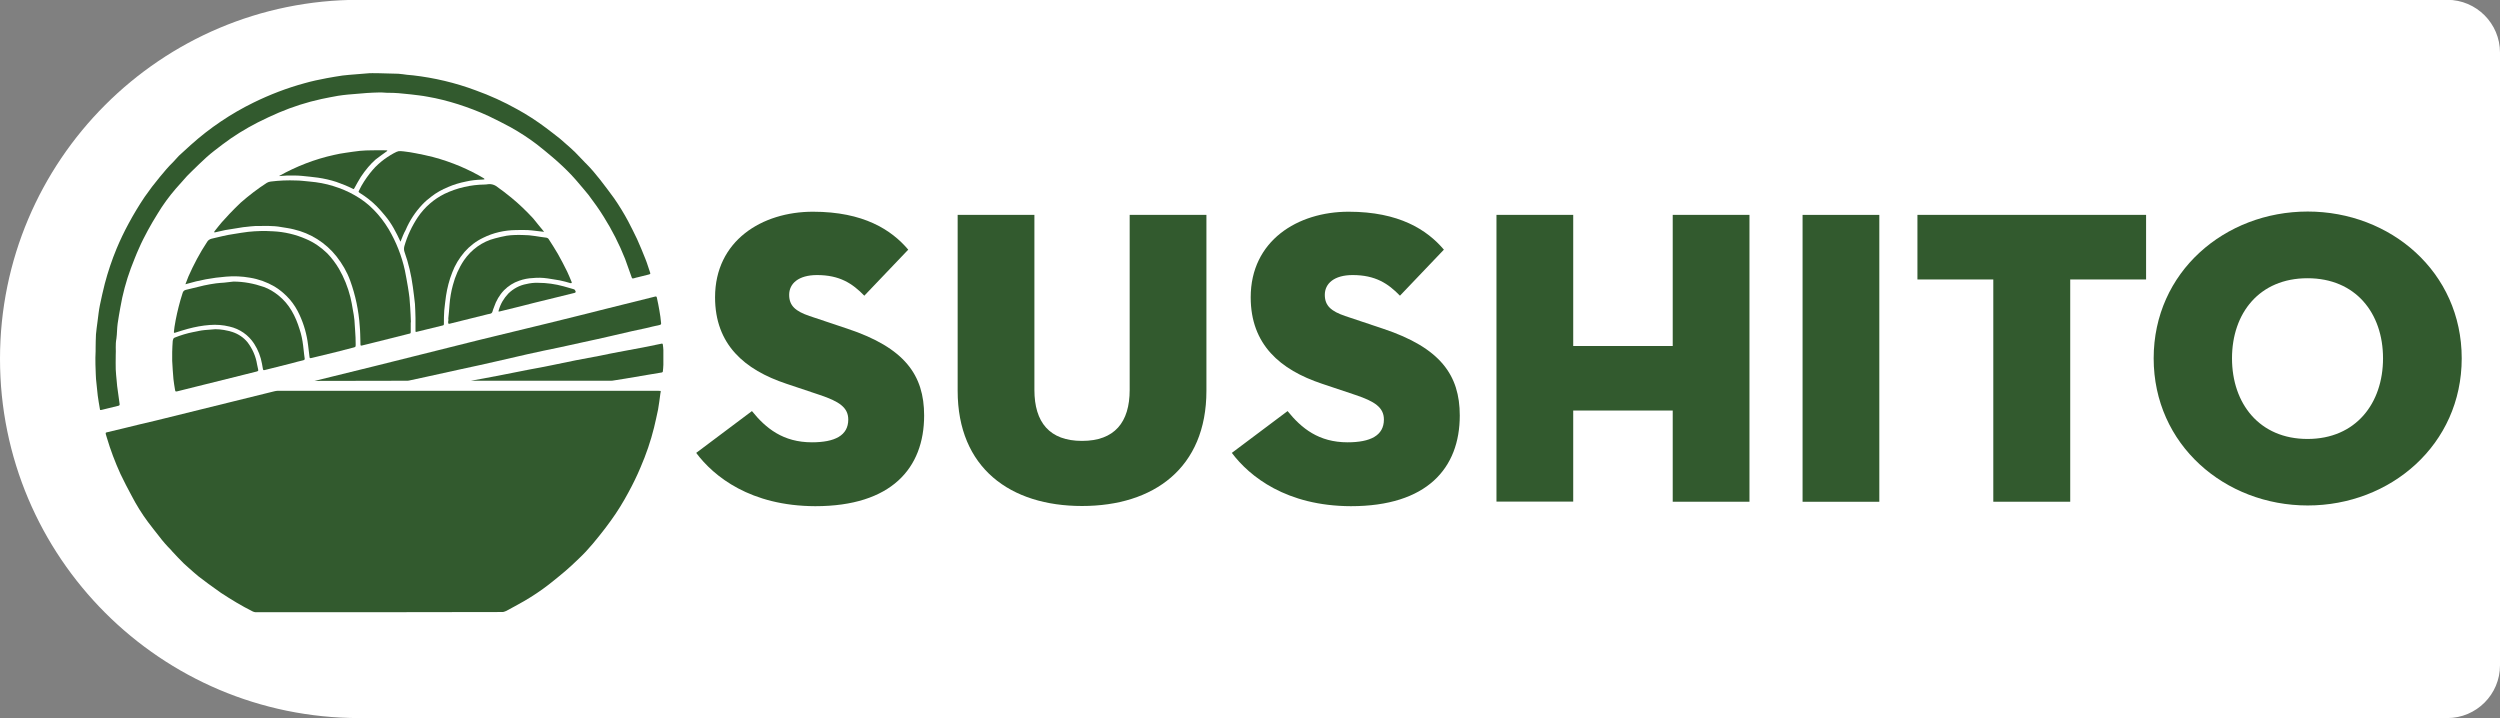
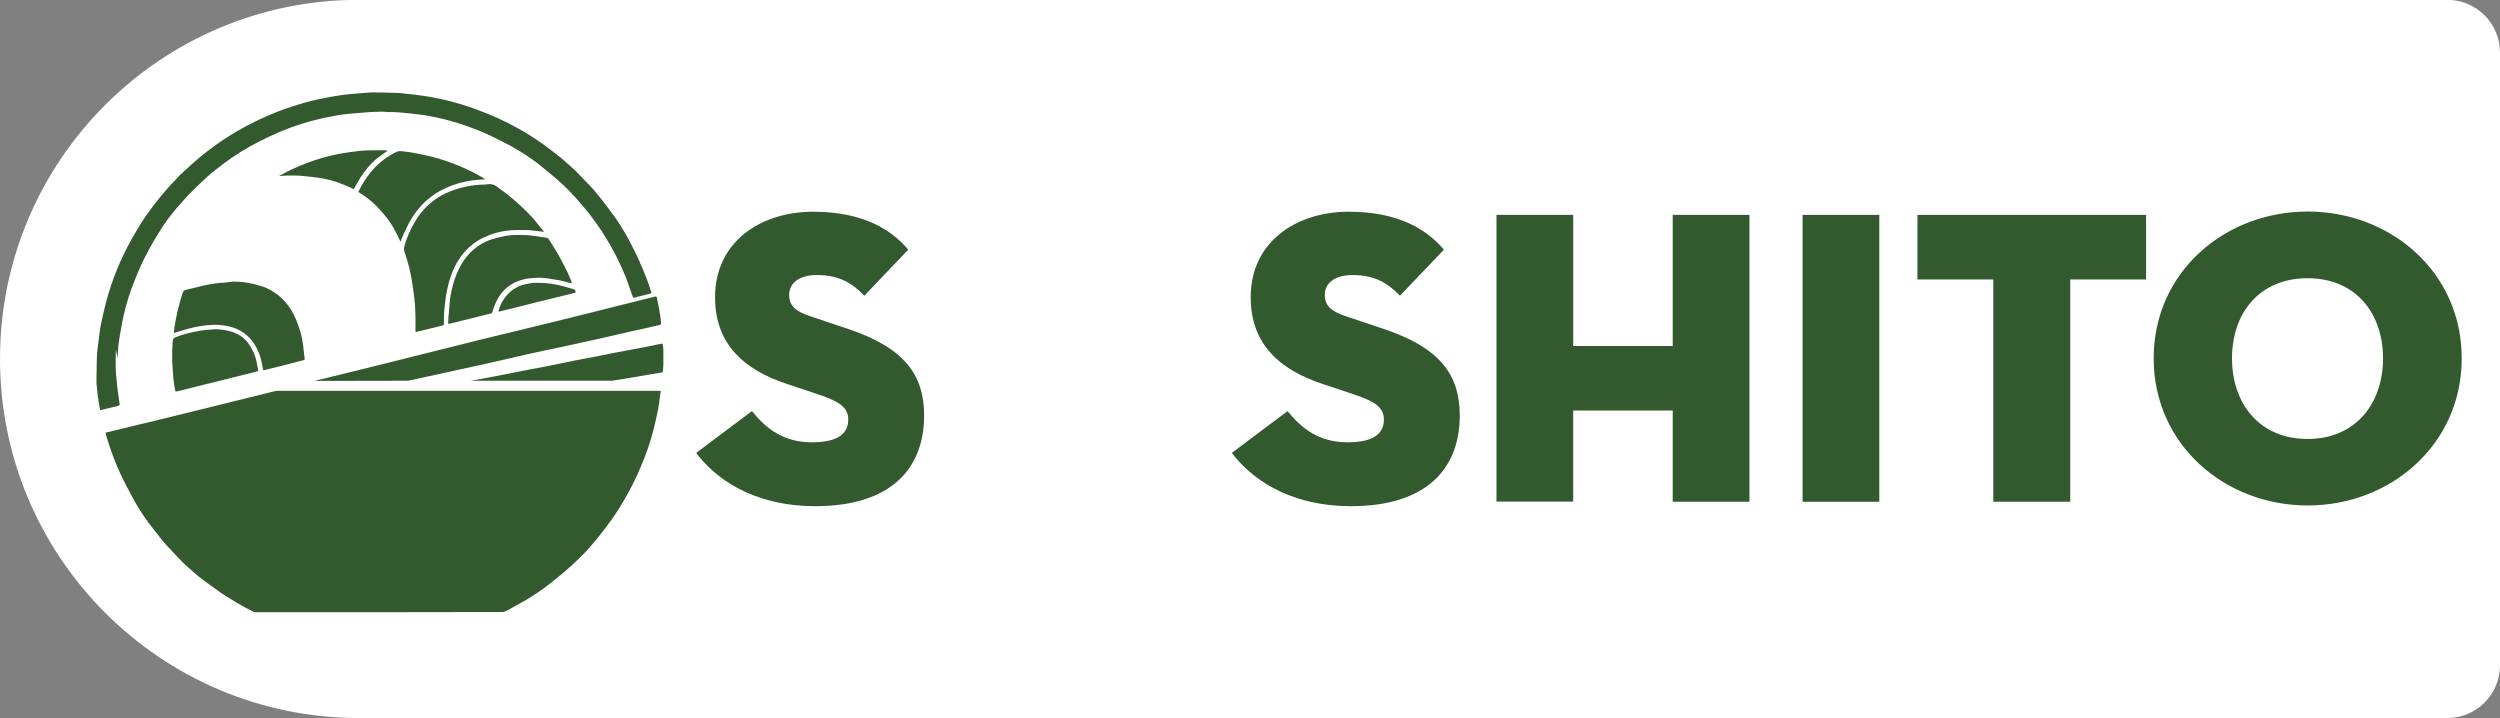
<svg xmlns="http://www.w3.org/2000/svg" version="1.1" id="Laag_1" x="0px" y="0px" viewBox="0 0 1417 407" style="enable-background:new 0 0 1417 407;" xml:space="preserve">
  <rect x="0" y="0" width="1417" height="407" fill="#808080" stroke="none" />
  <style type="text/css">
	.st0{fill:#FFFFFF;}
	.st1{fill:#325A2E;}
</style>
  <path class="st0" d="M203.5-0.1h1183.6c16.5,0,29.9,13.4,29.9,29.9v347.3c0,16.5-13.4,29.9-29.9,29.9H203.5  C91.1,406.9,0,315.8,0,203.4l0,0C0,91,91.1-0.1,203.5-0.1z" />
  <path class="st1" d="M214.9,347h-69.2c-0.9,0.1-1.8-0.1-2.6-0.5c-6.2-3.1-12.1-6.7-17.9-10.5c-2.4-1.7-4.7-3.4-7.1-5.1  c-1.9-1.4-3.8-2.9-5.7-4.3c-0.9-0.7-1.8-1.5-2.7-2.3c-1.9-1.7-3.8-3.3-5.7-5.1c-2.3-2.2-4.4-4.6-6.6-6.9c-0.1-0.1-0.2-0.2-0.3-0.4  c-2.5-2.5-4.8-5.1-6.9-7.9c-2.1-2.7-4.3-5.4-6.3-8.1c-3.5-4.7-6.6-9.7-9.3-14.9c-2.2-4.1-4.3-8.1-6.3-12.3  c-3.1-6.8-5.7-13.7-7.8-20.8c-0.2-0.6-0.3-1.1-0.5-1.7c-0.2-0.9-0.2-1,0.7-1.2l9.2-2.2c6.1-1.5,12.2-3,18.3-4.4  c13.9-3.4,27.8-6.9,41.7-10.3c8.5-2.1,17-4.2,25.5-6.3c0.6-0.2,1.2-0.2,1.9-0.3c3.3,0,6.6,0,9.9,0H372c0.3,0,0.6,0,1,0  c0.5,0,1,0.1,1.5,0.1c0,0.5-0.1,1-0.2,1.5c-0.4,3-0.8,6.1-1.3,9c-0.7,3.4-1.5,6.9-2.3,10.3c-1.9,7.7-4.5,15.2-7.6,22.4  c-2,4.8-4.3,9.5-6.8,14.1c-3,5.6-6.3,11-10,16.1c-2.1,3-4.4,5.9-6.7,8.8s-4.9,6-7.5,8.8s-5.3,5.2-8,7.8c-1.2,1.1-2.4,2.2-3.7,3.3  c-3,2.5-6.1,5.1-9.2,7.5c-4.5,3.5-9.3,6.7-14.3,9.6c-3.3,1.9-6.7,3.7-10,5.5c-0.8,0.4-1.8,0.7-2.7,0.6L214.9,347z" />
-   <path class="st1" d="M65.6,201.2c0,3.3-0.1,5.8,0,8.2c0.1,2.1,0.3,4.1,0.5,6.1c0.1,1.1,0.2,2.2,0.3,3.3c0.5,3.4,0.9,6.8,1.4,10.2  c0.1,0.7-0.2,0.8-0.7,1c-3.1,0.8-6.2,1.5-9.4,2.3c-1,0.2-1,0.2-1.1-0.6c-0.4-2.5-0.9-5-1.2-7.5c-0.3-2.2-0.4-4.5-0.7-6.7  c-0.5-3.6-0.4-7.3-0.6-10.9c-0.1-2.5,0-5.1,0.1-7.6c0-0.5,0-1.1,0-1.6c0.1-2.6,0-5.3,0.2-7.9c0.2-2.5,0.6-4.9,0.9-7.4  c0.4-3,0.7-6.1,1.3-9c0.8-4.1,1.8-8.2,2.8-12.3c1.8-6.8,4-13.4,6.7-19.9c2-4.8,4.3-9.6,6.8-14.2c2.8-5.2,5.8-10.2,9.1-15.1  c2.7-3.9,5.6-7.7,8.6-11.3c2.4-2.9,4.8-5.8,7.5-8.4c1.2-1.2,2.2-2.5,3.3-3.6c2.2-2.1,4.6-4.1,6.8-6.2c10.7-9.6,22.7-17.7,35.6-24  c9.2-4.5,18.8-8.2,28.7-10.9c4.2-1.2,8.4-2.1,12.7-2.9c3-0.5,6-1.1,9-1.5c2.6-0.3,5.1-0.5,7.7-0.7s4.9-0.4,7.4-0.6  c1.3-0.1,2.5,0,3.8,0c0.5,0,1.1,0,1.6,0c3.7,0.1,7.4,0.2,11.1,0.3c1.7,0.1,3.3,0.4,5,0.6c1.1,0.1,2.2,0.2,3.3,0.3  c12.1,1.4,24,4.2,35.5,8.5c8.1,2.9,16,6.5,23.5,10.7c5.7,3.1,11.2,6.7,16.4,10.6c2.6,2,5.3,4,7.9,6.1c1.1,0.9,2.2,1.9,3.2,2.8  c1.8,1.6,3.7,3.2,5.4,4.9s3.5,3.6,5.3,5.5c0.3,0.3,0.5,0.6,0.8,0.8c2.9,2.9,5.6,6.1,8.1,9.3c2.7,3.5,5.3,6.9,7.9,10.5  c2.9,4.2,5.6,8.6,8,13.1c1.7,3.3,3.4,6.6,5,10c1.7,3.7,3.2,7.5,4.7,11.2c1,2.4,1.7,5,2.6,7.5c0.4,1.1,0.3,1.1-0.7,1.4  c-2.1,0.5-4.3,1.1-6.4,1.6c-0.5,0.1-1,0.2-1.5,0.4c-1.5,0.4-1.5,0.4-2-1.1c-1.2-3.3-2.3-6.6-3.5-9.8c-3.3-8.3-7.4-16.4-12.2-24  c-2.6-4.2-5.5-8.2-8.5-12.2c-1.6-2.1-3.5-4.1-5.2-6.2c-2.9-3.5-6-6.8-9.4-10c-1.9-1.8-3.8-3.5-5.8-5.2c-2.9-2.4-5.8-4.9-8.8-7.2  c-4.7-3.6-9.8-6.9-15-9.8c-4.1-2.2-8.2-4.3-12.4-6.3c-5.6-2.6-11.4-4.8-17.3-6.7c-5.7-1.8-11.5-3.3-17.4-4.3  c-3.1-0.6-6.2-0.9-9.4-1.3c-2.3-0.3-4.7-0.4-7.1-0.7c-2.1-0.2-4.2-0.2-6.3-0.2c-1.1,0-2.1-0.2-3.2-0.2c-0.4,0-0.8,0-1.3,0  c-2.3,0.1-4.7,0.1-7,0.3s-4.8,0.4-7.2,0.6c-1.2,0.1-2.4,0.2-3.6,0.3c-1.9,0.2-3.8,0.4-5.6,0.7c-3.1,0.5-6.2,1.2-9.3,1.8  c-8.3,1.8-16.4,4.4-24.2,7.7c-4.1,1.8-8.1,3.6-12,5.6c-7,3.6-13.7,7.7-20,12.5c-3,2.3-6.1,4.6-8.9,7.1s-5.7,5.4-8.5,8.1  c-0.9,0.9-1.8,1.8-2.7,2.7c-2.1,2.4-4.3,4.8-6.4,7.2c-3.8,4.4-7.3,9.2-10.3,14.2c-1.9,3.1-3.8,6.2-5.5,9.4c-1.7,3.2-3.5,6.6-5,10.1  c-1.7,3.7-3.1,7.5-4.6,11.3c-2.7,7.3-4.7,14.8-6,22.4c-0.5,3-1.1,6-1.5,9c-0.4,2.8-0.3,5.7-0.7,8.5  C65.3,195.4,65.8,198.7,65.6,201.2z" />
-   <path class="st1" d="M232.8,182.8c0,1.7,0,3.4,0,5.1c0,1,0,1.1-1.1,1.3l-22.7,5.7c-1.2,0.3-2.4,0.6-3.7,0.9c-0.9,0.2-0.9,0.2-1-0.7  c0-0.3,0-0.5,0-0.8c-0.1-3.2-0.1-6.3-0.4-9.5c-0.6-8.8-2.4-17.4-5.4-25.7c-1.8-5-4.5-9.6-7.8-13.8c-6.1-7.7-14.7-13.1-24.2-15.3  c-2.3-0.6-4.8-0.9-7.1-1.3c-4.8-0.9-9.7-0.6-14.6-0.6c-1.8,0.1-3.6,0.3-5.3,0.5c-1.1,0.1-2.1,0.2-3.1,0.4c-2.9,0.5-5.8,0.9-8.7,1.4  c-2,0.4-3.9,0.9-5.8,1.3c-0.2,0-0.3,0-0.5,0c0-0.2,0.1-0.4,0.1-0.5c1.4-1.7,2.7-3.5,4.2-5.2s2.9-3.2,4.4-4.8  c2.1-2.1,4.1-4.3,6.3-6.3c4.7-4.1,9.6-7.9,14.9-11.3c0.7-0.4,1.4-0.6,2.2-0.7c4.8-0.6,9.6-0.8,14.4-0.6c2.5,0,5,0.4,7.6,0.6  c4.6,0.4,9.1,1.2,13.5,2.6c4.2,1.3,8.3,3,12.1,5.2c3.9,2.2,7.5,4.9,10.6,8.1c3.3,3.3,6.2,7.1,8.6,11.1c4.3,7.3,7.4,15.2,9.2,23.4  c0.7,3.1,1.1,6.2,1.7,9.3c0.3,2.1,0.7,4.1,0.9,6.2c0.2,1.8,0.2,3.6,0.4,5.4c0.2,2.8,0.3,5.6,0.4,8.4L232.8,182.8z" />
-   <path class="st1" d="M105.1,161.1c0.6-1.5,1.1-3,1.7-4.4c3-6.8,6.5-13.4,10.6-19.6c0.5-0.9,1.4-1.5,2.5-1.8c4.3-1,8.5-2.1,12.8-2.7  c2.6-0.4,5.3-0.9,8-1.2c4.7-0.5,9.4-0.6,14.1-0.3c6.4,0.3,12.8,1.8,18.7,4.4c4.5,1.9,8.5,4.7,12,8.1c2.5,2.6,4.7,5.5,6.6,8.7  c2.9,5,5.1,10.5,6.5,16.1c0.6,2.4,1,4.8,1.4,7.2c0.4,2,0.7,3.9,0.9,5.9s0.2,4,0.4,6c0.2,2.5,0.3,5.1,0.3,7.6c0,1.6,0,1.6-1.7,2  c-3.1,0.8-6.2,1.6-9.3,2.4c-4.7,1.1-9.3,2.3-14,3.4c-1,0.2-1.1,0.2-1.2-0.9c-0.3-2.2-0.5-4.4-0.8-6.6c-0.7-5.8-2.3-11.5-4.8-16.9  c-1.4-3.1-3.2-6-5.4-8.6c-2.5-2.9-5.5-5.5-8.8-7.5c-4.3-2.5-9-4.2-13.9-5c-4.5-0.8-9.1-1-13.6-0.6c-7.7,0.6-15.2,2-22.6,4.2  C105.4,161.1,105.3,161.1,105.1,161.1z" />
+   <path class="st1" d="M65.6,201.2c0,3.3-0.1,5.8,0,8.2c0.1,2.1,0.3,4.1,0.5,6.1c0.1,1.1,0.2,2.2,0.3,3.3c0.5,3.4,0.9,6.8,1.4,10.2  c0.1,0.7-0.2,0.8-0.7,1c-3.1,0.8-6.2,1.5-9.4,2.3c-1,0.2-1,0.2-1.1-0.6c-0.4-2.5-0.9-5-1.2-7.5c-0.3-2.2-0.4-4.5-0.7-6.7  c-0.1-2.5,0-5.1,0.1-7.6c0-0.5,0-1.1,0-1.6c0.1-2.6,0-5.3,0.2-7.9c0.2-2.5,0.6-4.9,0.9-7.4  c0.4-3,0.7-6.1,1.3-9c0.8-4.1,1.8-8.2,2.8-12.3c1.8-6.8,4-13.4,6.7-19.9c2-4.8,4.3-9.6,6.8-14.2c2.8-5.2,5.8-10.2,9.1-15.1  c2.7-3.9,5.6-7.7,8.6-11.3c2.4-2.9,4.8-5.8,7.5-8.4c1.2-1.2,2.2-2.5,3.3-3.6c2.2-2.1,4.6-4.1,6.8-6.2c10.7-9.6,22.7-17.7,35.6-24  c9.2-4.5,18.8-8.2,28.7-10.9c4.2-1.2,8.4-2.1,12.7-2.9c3-0.5,6-1.1,9-1.5c2.6-0.3,5.1-0.5,7.7-0.7s4.9-0.4,7.4-0.6  c1.3-0.1,2.5,0,3.8,0c0.5,0,1.1,0,1.6,0c3.7,0.1,7.4,0.2,11.1,0.3c1.7,0.1,3.3,0.4,5,0.6c1.1,0.1,2.2,0.2,3.3,0.3  c12.1,1.4,24,4.2,35.5,8.5c8.1,2.9,16,6.5,23.5,10.7c5.7,3.1,11.2,6.7,16.4,10.6c2.6,2,5.3,4,7.9,6.1c1.1,0.9,2.2,1.9,3.2,2.8  c1.8,1.6,3.7,3.2,5.4,4.9s3.5,3.6,5.3,5.5c0.3,0.3,0.5,0.6,0.8,0.8c2.9,2.9,5.6,6.1,8.1,9.3c2.7,3.5,5.3,6.9,7.9,10.5  c2.9,4.2,5.6,8.6,8,13.1c1.7,3.3,3.4,6.6,5,10c1.7,3.7,3.2,7.5,4.7,11.2c1,2.4,1.7,5,2.6,7.5c0.4,1.1,0.3,1.1-0.7,1.4  c-2.1,0.5-4.3,1.1-6.4,1.6c-0.5,0.1-1,0.2-1.5,0.4c-1.5,0.4-1.5,0.4-2-1.1c-1.2-3.3-2.3-6.6-3.5-9.8c-3.3-8.3-7.4-16.4-12.2-24  c-2.6-4.2-5.5-8.2-8.5-12.2c-1.6-2.1-3.5-4.1-5.2-6.2c-2.9-3.5-6-6.8-9.4-10c-1.9-1.8-3.8-3.5-5.8-5.2c-2.9-2.4-5.8-4.9-8.8-7.2  c-4.7-3.6-9.8-6.9-15-9.8c-4.1-2.2-8.2-4.3-12.4-6.3c-5.6-2.6-11.4-4.8-17.3-6.7c-5.7-1.8-11.5-3.3-17.4-4.3  c-3.1-0.6-6.2-0.9-9.4-1.3c-2.3-0.3-4.7-0.4-7.1-0.7c-2.1-0.2-4.2-0.2-6.3-0.2c-1.1,0-2.1-0.2-3.2-0.2c-0.4,0-0.8,0-1.3,0  c-2.3,0.1-4.7,0.1-7,0.3s-4.8,0.4-7.2,0.6c-1.2,0.1-2.4,0.2-3.6,0.3c-1.9,0.2-3.8,0.4-5.6,0.7c-3.1,0.5-6.2,1.2-9.3,1.8  c-8.3,1.8-16.4,4.4-24.2,7.7c-4.1,1.8-8.1,3.6-12,5.6c-7,3.6-13.7,7.7-20,12.5c-3,2.3-6.1,4.6-8.9,7.1s-5.7,5.4-8.5,8.1  c-0.9,0.9-1.8,1.8-2.7,2.7c-2.1,2.4-4.3,4.8-6.4,7.2c-3.8,4.4-7.3,9.2-10.3,14.2c-1.9,3.1-3.8,6.2-5.5,9.4c-1.7,3.2-3.5,6.6-5,10.1  c-1.7,3.7-3.1,7.5-4.6,11.3c-2.7,7.3-4.7,14.8-6,22.4c-0.5,3-1.1,6-1.5,9c-0.4,2.8-0.3,5.7-0.7,8.5  C65.3,195.4,65.8,198.7,65.6,201.2z" />
  <path class="st1" d="M308.4,131.4l-4.3-0.5c-1.7-0.2-3.4-0.4-5-0.5c-2.2-0.1-4.5,0-6.7,0c-6.5,0.1-12.8,1.5-18.6,4.4  c-4,1.9-7.6,4.7-10.5,8c-3,3.5-5.4,7.4-7,11.7c-1.7,4.3-2.8,8.7-3.5,13.2c-0.4,2.8-0.7,5.5-1,8.3c-0.2,2.5-0.2,5.1-0.2,7.6  c0,0.6-0.2,0.8-0.8,0.9c-4.9,1.2-9.8,2.4-14.7,3.6c-0.4,0.1-0.6,0-0.6-0.4s0-0.6,0-1c0-2.2,0-4.3,0-6.5c-0.1-2.6-0.1-5.3-0.3-7.9  c-0.3-3.2-0.8-6.5-1.2-9.7c-0.9-6.7-2.4-13.3-4.7-19.7c-0.4-1.1-0.4-2.3-0.1-3.4c1.7-5.9,4.3-11.4,7.7-16.5c3.8-5.6,9-10.1,15-13.1  c7.1-3.4,14.9-5.2,22.8-5.3c0.7,0,1.4-0.1,2-0.2c1.5-0.2,3.1,0.2,4.4,1c3,2.1,6,4.4,8.8,6.7c4.4,3.6,8.5,7.6,12.3,11.7  C304.2,126.2,306.1,128.7,308.4,131.4z" />
  <path class="st1" d="M178.3,215.9l34.1-8.4c7.2-1.8,14.4-3.6,21.6-5.4c8.6-2.1,17.1-4.3,25.6-6.4c7.6-1.9,15.1-3.8,22.7-5.6  c9.5-2.3,18.9-4.6,28.4-6.9c11.2-2.8,22.5-5.5,33.7-8.4c9-2.2,17.9-4.5,26.9-6.7c0.7-0.2,0.9,0.1,1,0.6c0.3,1.3,0.6,2.6,0.8,3.8  c0.4,2.3,0.9,4.6,1.2,7c0.2,1.2,0.2,2.4,0.4,3.6c0.1,0.6-0.1,0.9-0.8,1.1c-2.6,0.5-5.2,1.2-7.8,1.8s-5.2,1.1-7.9,1.7  c-4,0.9-8.1,1.9-12.1,2.8c-5.1,1.2-10.2,2.3-15.3,3.4c-4.4,1-8.8,1.9-13.2,2.9c-6.3,1.3-12.6,2.6-18.8,4c-5.8,1.3-11.6,2.7-17.4,4  c-6.6,1.5-13.2,3-19.9,4.4l-20,4.4c-3.2,0.7-6.5,1.4-9.7,2.1c-0.5,0.1-0.9,0.1-1.4,0.1L178.3,215.9L178.3,215.9z" />
  <path class="st1" d="M132.3,159.6c5.8,0,11.6,1.1,17.1,3c3.1,1.1,5.9,2.8,8.5,4.9c6.2,5,9.6,11.7,11.9,19.1c1,2.9,1.6,6,2,9.1  c0.2,1.8,0.4,3.6,0.6,5.3c0.1,0.7,0.2,1.5,0.3,2.2c0.1,0.6-0.2,0.8-0.8,1c-2.2,0.5-4.4,1.1-6.6,1.7l-15.1,3.8  c-0.9,0.2-1,0.2-1.2-0.7s-0.3-1.9-0.5-2.8c-0.7-4-2.2-7.9-4.4-11.3c-3.2-5-8.2-8.5-14-9.8c-3.6-0.9-7.4-1.2-11.2-0.9  c-4.2,0.3-8.4,1.1-12.5,2.2c-2.3,0.6-4.6,1.4-6.9,2.1c-0.9,0.3-1,0.2-0.9-0.7s0.2-1.7,0.3-2.5c0.8-5.2,2-10.3,3.4-15.3  c0.4-1.3,0.8-2.6,1.2-3.9c0.2-0.9,0.9-1.6,1.8-1.8c3.4-0.8,6.8-1.7,10.3-2.5c2.3-0.5,4.6-0.9,6.8-1.2c1.5-0.2,3.1-0.3,4.6-0.4  L132.3,159.6z" />
  <path class="st1" d="M254.1,180.5c0.2-2.6,0.6-5.2,0.7-7.9c0.3-3.7,0.9-7.4,1.9-11c1.3-5,3.4-9.8,6.3-14.1  c4.2-6.1,10.4-10.6,17.6-12.4c2.2-0.6,4.4-1.1,6.6-1.5c1.6-0.2,3.1-0.4,4.7-0.4c1.4-0.1,2.9,0,4.3,0c2.4,0,4.8,0.2,7.2,0.6  c2.1,0.3,4.2,0.7,6.2,0.9c0.6,0.1,1.2,0.4,1.5,1c1.7,2.7,3.5,5.4,5.1,8.2c1.9,3.3,3.6,6.7,5.3,10.1c0.9,1.9,1.7,3.9,2.5,5.8  c0.1,0.2,0.1,0.5,0,0.6c-0.2,0.1-0.4,0.1-0.6,0.1c-2.1-0.6-4.1-1.2-6.2-1.6s-4.6-0.7-6.8-1.1c-2.8-0.4-5.6-0.5-8.4-0.2  c-2.6,0.1-5.2,0.6-7.7,1.5c-3.3,1.1-6.2,3-8.6,5.4c-2.6,2.7-4.5,6-5.7,9.6c-0.1,0.3-0.2,0.7-0.4,1c-0.3,0.8-0.4,1.8-0.9,2.3  s-1.5,0.5-2.2,0.7l-21.3,5.3c-1.1,0.3-1.1,0.2-1.2-0.9C254.2,181.7,254.2,181.1,254.1,180.5L254.1,180.5z" />
  <path class="st1" d="M227,137c-2.4-5.2-5-10.3-8.7-14.7c-1.6-1.9-3.1-3.7-4.8-5.4c-2.9-2.9-6.1-5.4-9.5-7.5  c-0.9-0.6-0.9-0.6-0.4-1.6c1.6-3.4,3.7-6.5,6-9.5c1-1.2,2-2.5,3.1-3.6c1.1-1.1,2.2-2.1,3.4-3.1c2.2-1.8,4.5-3.3,7-4.7  c2.7-1.4,2.7-1.4,5.7-1.1c2.4,0.3,4.7,0.6,7,1.1c3.2,0.6,6.4,1.3,9.6,2.1c5.3,1.4,10.5,3.2,15.5,5.3c4.6,2,9.1,4.2,13.4,6.8  c0.1,0.1,0.2,0.3,0.4,0.4c-0.1,0.1-0.3,0.2-0.4,0.2c-0.4,0-0.7,0.1-1.1,0.1c-3.1,0.1-6.1,0.4-9.1,1.1c-3.5,0.7-6.9,1.7-10.1,3.1  c-3.4,1.4-6.7,3.2-9.6,5.5c-1.7,1.3-3.4,2.7-4.9,4.3c-4.1,4.3-7.3,9.2-9.6,14.6C228.7,132.5,227.9,134.8,227,137z" />
  <path class="st1" d="M122,186.6c3.3,0,6.6,0.6,9.8,1.6c3.3,1.1,6.3,3.1,8.5,5.8c2.8,3.7,4.7,8,5.4,12.5c0.2,0.9,0.4,1.9,0.6,2.8  s0.1,1-0.9,1.3c-4.1,1-8.3,2.1-12.4,3.1l-22.1,5.5c-3.5,0.9-6.9,1.7-10.4,2.6c-1,0.2-1.1,0.2-1.3-0.9c-0.3-2-0.7-4-0.9-6.1  c-0.2-1.7-0.2-3.5-0.4-5.2c-0.3-3.4-0.4-6.8-0.3-10.1c0-2.1,0.2-4.1,0.3-6.2c0-0.4,0.2-0.7,0.3-1.1s0.3-0.6,0.7-0.8  c3.5-1.4,7.1-2.5,10.7-3.2c2.1-0.4,4.1-0.9,6.2-1.1S119.9,186.8,122,186.6z" />
  <path class="st1" d="M266.9,215.8c2.4-0.4,4.8-0.9,7.2-1.3c3.5-0.7,7-1.3,10.5-2c5.2-1,10.4-2.1,15.7-3.1c4.2-0.8,8.4-1.5,12.5-2.4  c4.5-0.9,9-1.9,13.6-2.8s9.2-1.7,13.8-2.6c3.5-0.7,7-1.5,10.5-2.1c4.6-0.9,9.3-1.7,13.9-2.6c3.4-0.7,6.9-1.4,10.3-2.1  c0.4-0.1,0.7-0.1,0.8,0.5c0.1,1,0.3,2.1,0.3,3.1c0,2.8,0,5.5,0,8.3c0,1.3-0.2,2.6-0.3,3.9c-0.1,0.2-0.2,0.4-0.5,0.5  c-2.6,0.4-5.2,0.9-7.8,1.3l-6.5,1.1l-6.5,1.1l-6.3,1c-0.6,0.1-1.1,0.2-1.7,0.2h-79.4L266.9,215.8z" />
  <path class="st1" d="M158.1,99.8c9.8-5.5,20.3-9.6,31.3-12c2.1-0.5,4.3-0.9,6.5-1.2c2.7-0.4,5.4-0.8,8.1-1.1  c2.3-0.2,4.5-0.3,6.8-0.3c2.8-0.1,5.5,0,8.3,0c0.2,0,0.3,0.2,0.5,0.2c-0.1,0.1-0.2,0.2-0.3,0.3c-2.1,1.6-4.3,3-6.4,4.7  c-1.5,1.3-2.9,2.8-4.2,4.3c-1.5,1.8-2.9,3.6-4.2,5.6c-1.3,2-2.4,4.2-3.6,6.3c-0.4,0.7-0.4,0.7-1.1,0.3c-3-1.5-6.1-2.7-9.2-3.8  c-3.4-1.1-6.9-1.9-10.4-2.4c-3-0.4-6-0.7-9-1s-5.8-0.2-8.7-0.2C161.1,99.6,159.8,99.7,158.1,99.8z" />
  <path class="st1" d="M305,160.3c4.9,0,9.8,0.7,14.5,2c1.9,0.5,3.7,1.1,5.6,1.6c0.7,0.2,0.9,0.6,1.1,1.1s0.1,0.8-0.5,1  c-5,1.2-10,2.5-15,3.7c-5.3,1.3-10.7,2.6-16,4l-11.4,2.8c-0.8,0.2-0.9,0.1-0.6-0.7c1-3.6,2.9-6.8,5.5-9.5c2.8-2.7,6.3-4.6,10.1-5.3  C300.4,160.5,302.7,160.2,305,160.3z" />
  <g>
    <path class="st1" d="M394.6,256.7l31.6-23.7c7.9,9.8,17.7,17.7,34,17.7c12.9,0,20.6-3.8,20.6-12.9c0-6.9-5.3-10.3-16-13.9   l-19.1-6.4c-23.7-7.9-40.4-22.2-40.4-49c0-32,26.5-48.5,55.5-48.5c28.7,0,44.5,10.3,54,21.5l-24.9,26.1   c-6.7-6.9-13.9-11.7-26.8-11.7c-10.5,0-15.8,4.8-15.8,11.2c0,6.2,3.6,9.3,11.5,12l21.5,7.2c32.5,10.8,43.5,26.3,43.5,49.2   c0,29.9-18.6,51.4-61.7,51.4C425.4,286.8,404.6,270.1,394.6,256.7z" />
-     <path class="st1" d="M542.8,221.5v-99.7h43.5v99.2c0,18.4,8.6,28.9,27,28.9s27-10.5,27-28.9v-99.2h43.5v99.7   c0,43.8-29.9,65.3-70.5,65.3S542.8,265.3,542.8,221.5z" />
    <path class="st1" d="M698.2,256.7l31.6-23.7c7.9,9.8,17.7,17.7,34,17.7c12.9,0,20.6-3.8,20.6-12.9c0-6.9-5.3-10.3-16-13.9   l-19.1-6.4c-23.7-7.9-40.4-22.2-40.4-49c0-32,26.5-48.5,55.5-48.5c28.7,0,44.5,10.3,54,21.5l-24.9,26.1   c-6.7-6.9-13.9-11.7-26.8-11.7c-10.5,0-15.8,4.8-15.8,11.2c0,6.2,3.6,9.3,11.5,12l21.5,7.2c32.5,10.8,43.5,26.3,43.5,49.2   c0,29.9-18.6,51.4-61.7,51.4C729.1,286.8,708.3,270.1,698.2,256.7z" />
    <path class="st1" d="M948.1,121.8h43.5v162.6h-43.5v-51.7h-56.4v51.6h-43.5V121.8h43.5v74.3h56.4V121.8z" />
    <path class="st1" d="M1021.7,121.8h43.5v162.6h-43.5V121.8z" />
    <path class="st1" d="M1129.8,158.4h-43v-36.6h129.6v36.6h-43v126h-43.6V158.4z" />
    <path class="st1" d="M1220.7,203.1c0-49,40.4-83.2,87.3-83.2s87.3,34.2,87.3,83.2s-40.4,83.4-87.3,83.4S1220.7,252.1,1220.7,203.1z    M1350.7,203.1c0-25.6-15.5-45.4-42.8-45.4s-42.8,19.8-42.8,45.4s15.5,45.7,42.8,45.7S1350.7,228.7,1350.7,203.1z" />
  </g>
</svg>